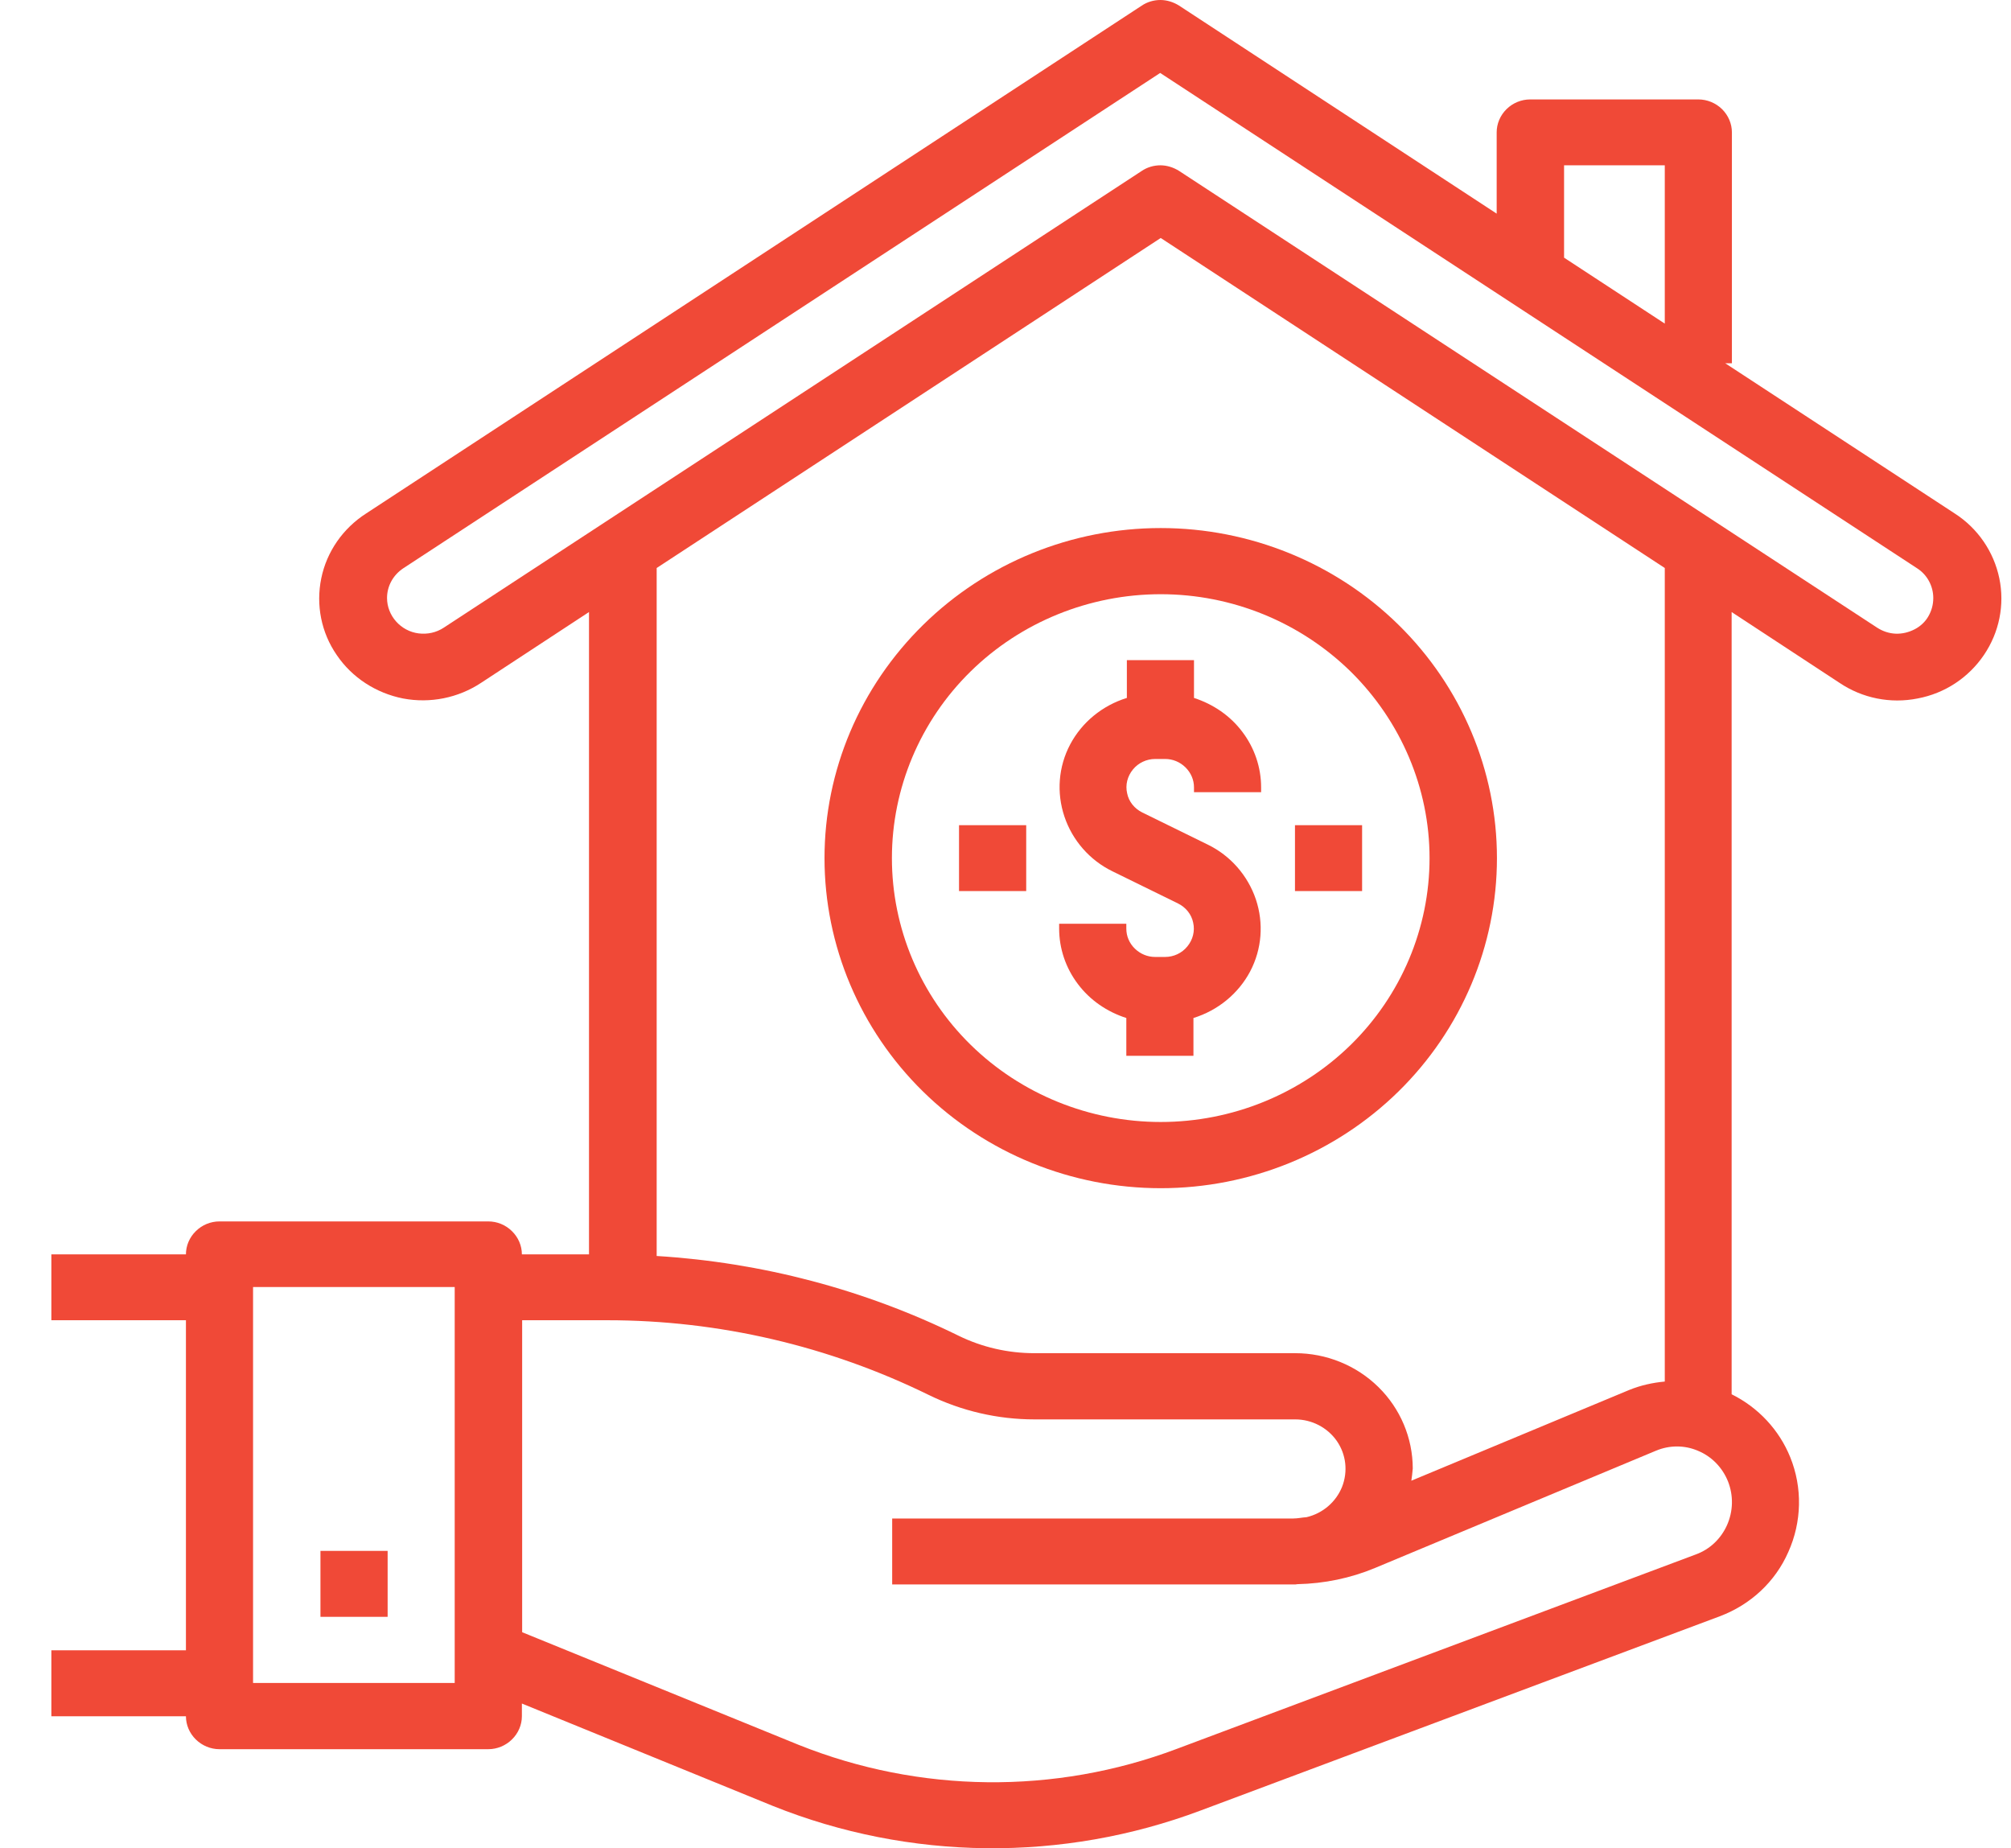
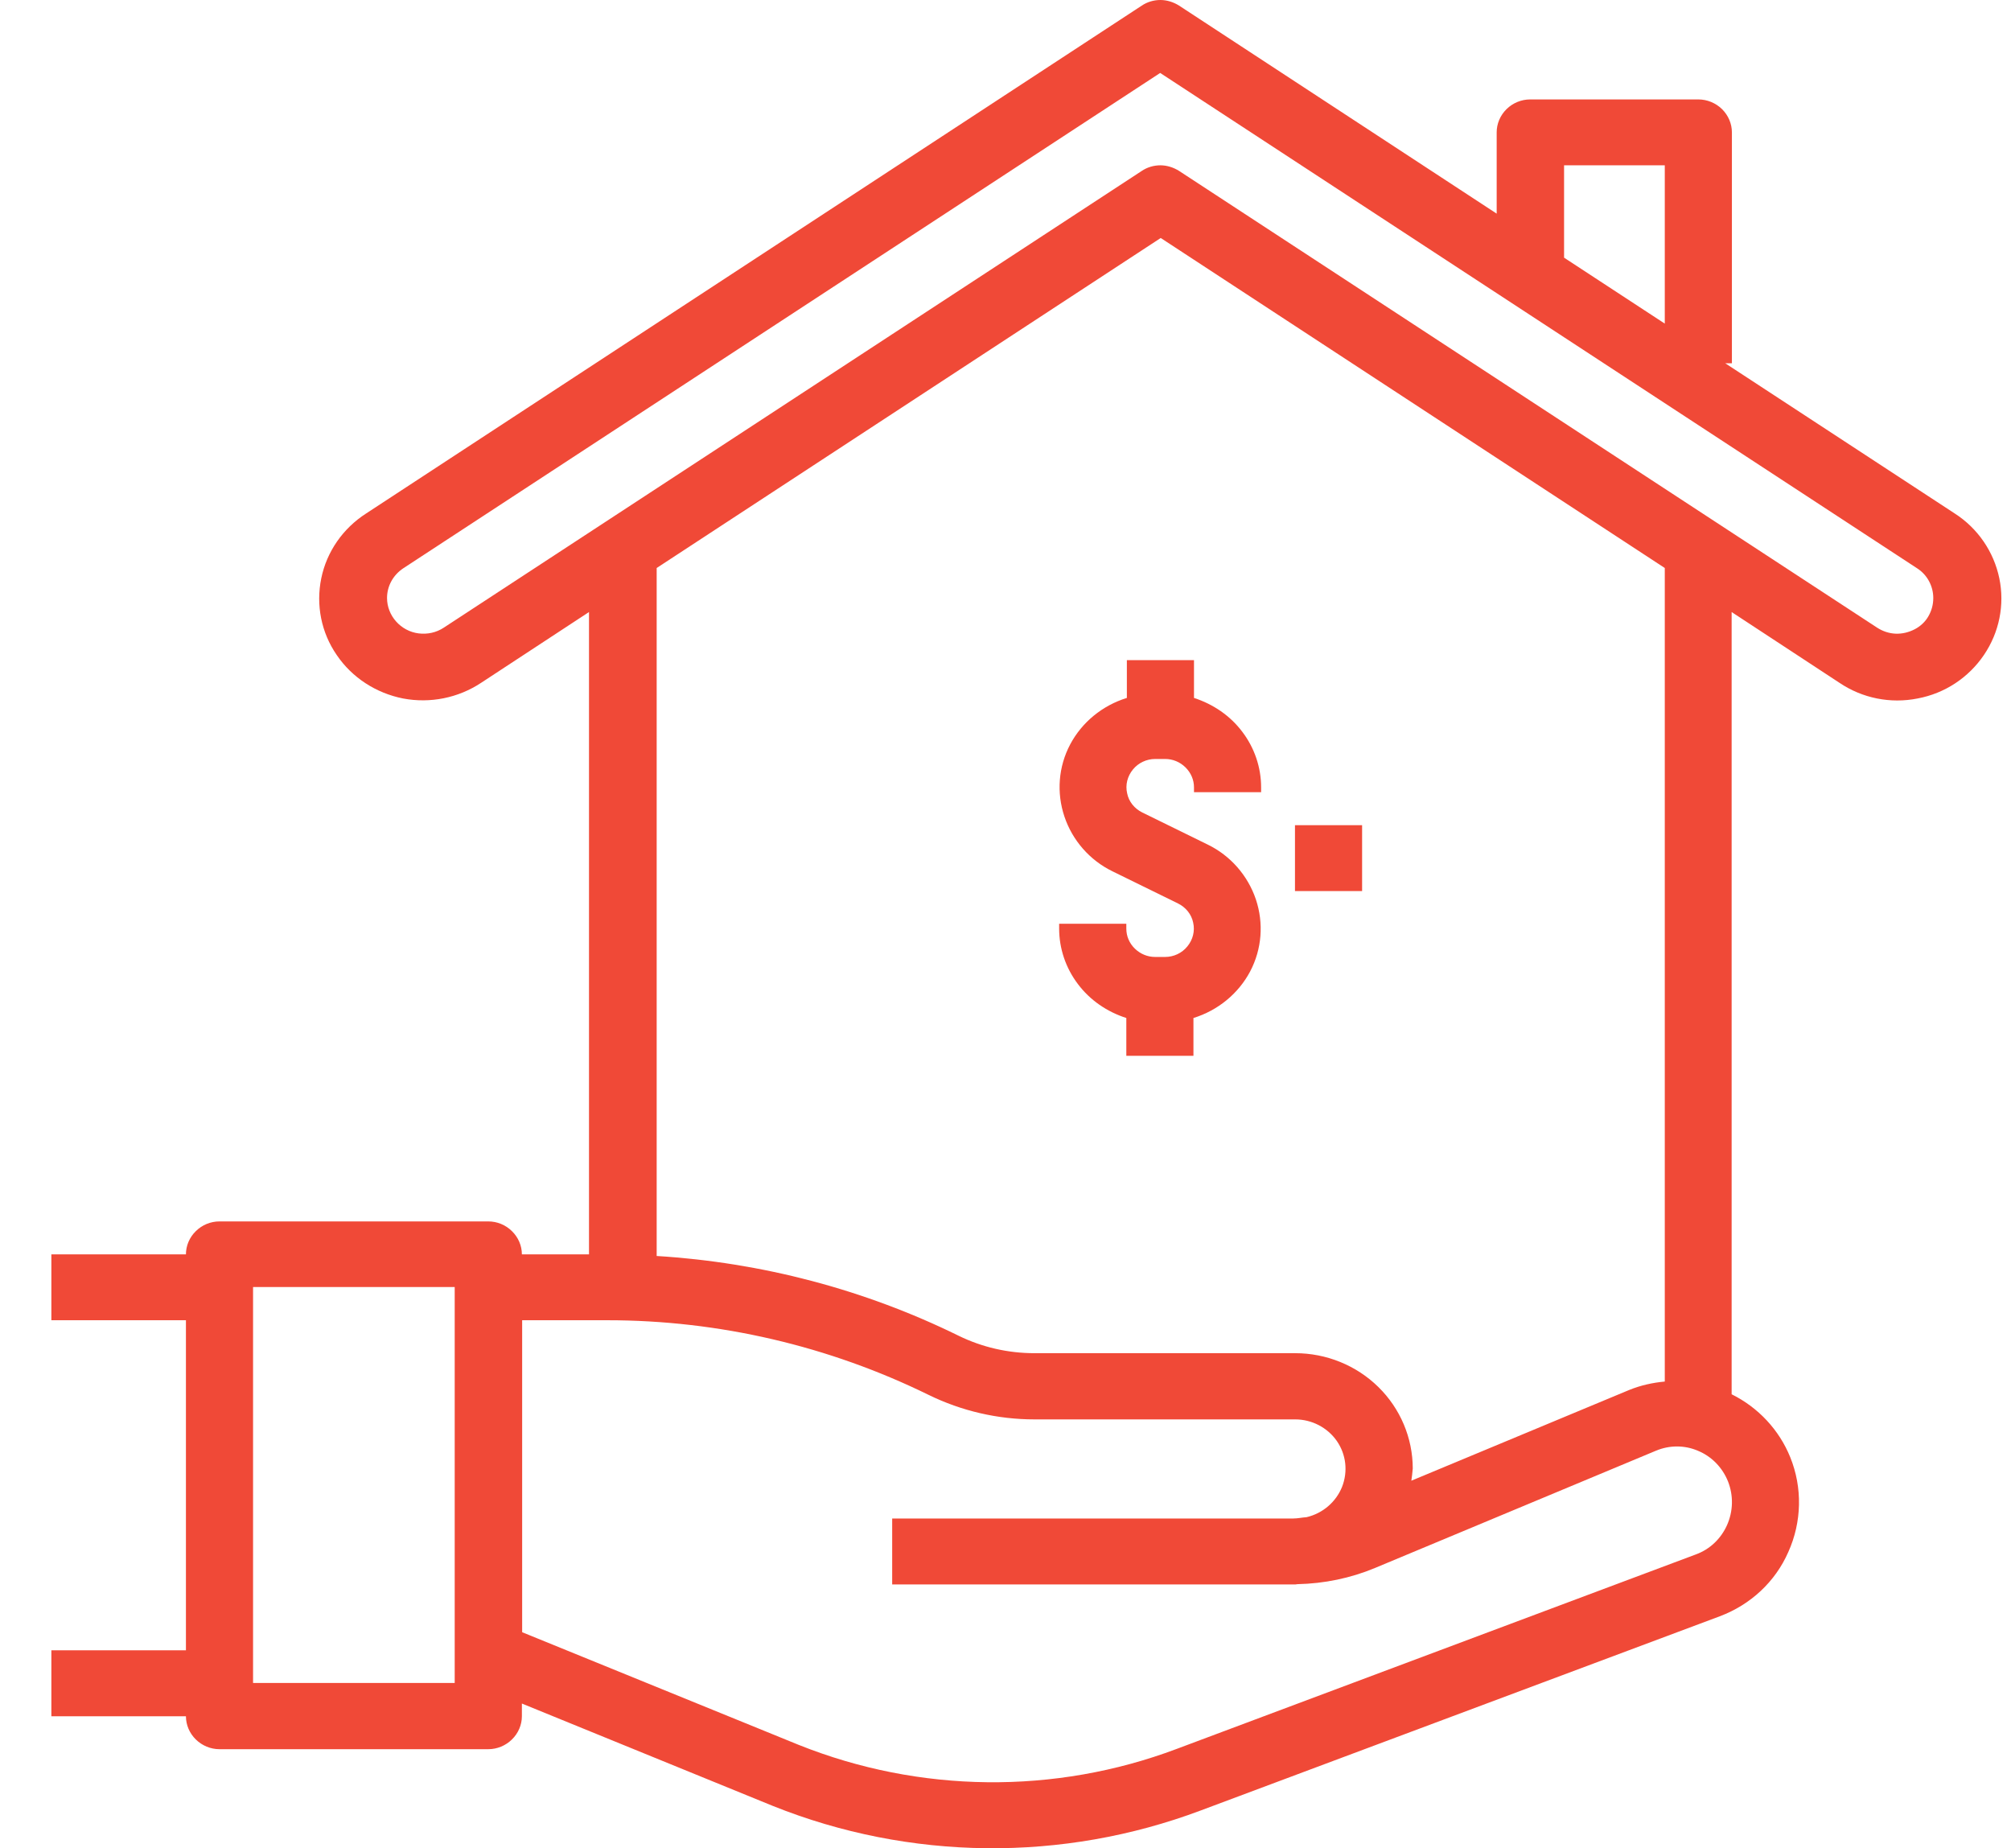
<svg xmlns="http://www.w3.org/2000/svg" width="37" height="34" viewBox="0 0 37 34" fill="none">
  <path d="M35.965 9.446L31.743 6.683H31.865V2.435C31.865 2.276 31.799 2.122 31.683 2.007C31.566 1.893 31.409 1.829 31.247 1.829H28.154C27.992 1.829 27.835 1.893 27.719 2.007C27.602 2.122 27.537 2.276 27.537 2.435V3.93L21.695 0.104C21.594 0.04 21.472 0 21.351 0C21.229 0 21.108 0.035 21.006 0.104L6.736 9.446C6.311 9.719 6.012 10.146 5.911 10.638C5.81 11.13 5.911 11.637 6.195 12.049C6.478 12.467 6.919 12.75 7.415 12.849C7.916 12.944 8.432 12.839 8.852 12.561L10.837 11.259V23.075H9.602C9.602 22.916 9.536 22.762 9.419 22.648C9.303 22.533 9.146 22.469 8.984 22.469H4.038C3.876 22.469 3.719 22.533 3.603 22.648C3.486 22.762 3.421 22.916 3.421 23.075H0.945V24.287H3.421V30.359H0.945V31.572H3.421C3.421 31.73 3.486 31.885 3.603 31.999C3.719 32.113 3.876 32.178 4.038 32.178H8.984C9.146 32.178 9.303 32.113 9.419 31.999C9.536 31.885 9.602 31.73 9.602 31.572V31.338L14.218 33.221C16.734 34.23 19.549 34.26 22.09 33.306L31.642 29.733C32.209 29.52 32.664 29.097 32.903 28.55C33.151 27.999 33.166 27.368 32.938 26.806C32.735 26.305 32.351 25.892 31.86 25.649V11.259L33.844 12.561C34.264 12.844 34.781 12.949 35.282 12.849C35.783 12.755 36.218 12.467 36.502 12.049C36.785 11.632 36.886 11.125 36.785 10.638C36.684 10.151 36.39 9.719 35.965 9.446ZM28.777 3.041H30.63V5.953L28.777 4.74V3.041ZM8.366 30.96H4.656V23.676H8.366V30.96ZM31.774 28.059C31.662 28.307 31.46 28.501 31.202 28.595L21.649 32.173C19.407 33.017 16.916 32.988 14.694 32.098L9.607 30.026V24.287H11.176C13.226 24.287 15.246 24.759 17.083 25.659C17.691 25.957 18.359 26.111 19.032 26.111H23.831C24.135 26.111 24.423 26.26 24.596 26.508C24.768 26.757 24.803 27.07 24.692 27.353C24.58 27.631 24.337 27.84 24.039 27.91C23.958 27.915 23.877 27.934 23.796 27.934H16.415V29.147H23.796H23.836C23.846 29.147 23.861 29.142 23.872 29.142C24.363 29.132 24.849 29.032 25.299 28.844L30.468 26.687C30.716 26.583 30.994 26.583 31.237 26.687C31.495 26.792 31.693 27 31.794 27.254C31.895 27.512 31.89 27.8 31.774 28.059ZM30.63 25.415C30.407 25.435 30.184 25.485 29.977 25.569L25.967 27.239C25.977 27.164 25.988 27.09 25.993 27.015C25.993 26.454 25.765 25.912 25.36 25.515C24.955 25.117 24.403 24.893 23.831 24.893H19.032C18.546 24.893 18.07 24.784 17.635 24.571C15.904 23.721 14.016 23.224 12.082 23.105V10.449L21.356 4.378L30.63 10.449V25.415ZM35.226 11.577C35.12 11.632 34.998 11.662 34.877 11.657C34.755 11.652 34.639 11.612 34.538 11.547L21.695 3.145C21.594 3.081 21.472 3.041 21.351 3.041C21.229 3.041 21.108 3.076 21.006 3.145L8.164 11.547C8.027 11.637 7.865 11.672 7.703 11.652C7.541 11.632 7.394 11.552 7.288 11.433C7.182 11.314 7.121 11.16 7.121 11.001C7.121 10.782 7.232 10.579 7.42 10.454L21.346 1.342L35.272 10.454C35.459 10.573 35.57 10.782 35.57 11.001C35.57 11.12 35.54 11.234 35.479 11.339C35.423 11.438 35.332 11.523 35.226 11.577Z" fill="#F04937" />
-   <path d="M5.896 28.53H7.132V29.743H5.896V28.53Z" fill="#F04937" />
  <path d="M20.733 12.144V12.839C20.282 12.978 19.907 13.286 19.69 13.694C19.472 14.106 19.437 14.583 19.584 15.021C19.73 15.458 20.049 15.825 20.469 16.029L21.674 16.62C21.816 16.69 21.922 16.819 21.953 16.973C21.988 17.127 21.948 17.286 21.846 17.41C21.745 17.535 21.593 17.604 21.436 17.604H21.254C21.112 17.604 20.981 17.549 20.879 17.45C20.778 17.351 20.723 17.222 20.723 17.082V16.993H19.487V17.082C19.487 17.45 19.609 17.808 19.831 18.101C20.054 18.399 20.368 18.613 20.723 18.727V19.423H21.958V18.727C22.408 18.588 22.783 18.28 23 17.873C23.218 17.46 23.253 16.983 23.107 16.546C22.96 16.109 22.641 15.741 22.221 15.537L21.016 14.946C20.874 14.876 20.768 14.747 20.738 14.593C20.702 14.439 20.743 14.28 20.844 14.156C20.945 14.032 21.097 13.962 21.254 13.962H21.436C21.578 13.962 21.71 14.017 21.811 14.116C21.912 14.216 21.968 14.345 21.968 14.484V14.573H23.203V14.484C23.203 14.116 23.081 13.758 22.859 13.465C22.636 13.167 22.322 12.954 21.968 12.839V12.144H20.733Z" fill="#F04937" />
-   <path d="M15.17 15.786C15.17 17.396 15.823 18.941 16.982 20.079C18.141 21.217 19.716 21.858 21.356 21.858C22.996 21.858 24.57 21.217 25.73 20.079C26.889 18.941 27.542 17.396 27.542 15.786C27.542 14.176 26.889 12.631 25.73 11.493C24.57 10.355 22.996 9.714 21.356 9.714C19.716 9.714 18.146 10.355 16.987 11.493C15.823 12.636 15.17 14.176 15.17 15.786ZM26.302 15.786C26.302 17.073 25.78 18.31 24.854 19.219C23.927 20.128 22.667 20.64 21.356 20.64C20.045 20.64 18.784 20.128 17.858 19.219C16.931 18.31 16.41 17.073 16.41 15.786C16.41 14.499 16.931 13.262 17.858 12.352C18.784 11.443 20.045 10.931 21.356 10.931C22.667 10.931 23.922 11.443 24.854 12.357C25.775 13.267 26.302 14.499 26.302 15.786Z" fill="#F04937" />
  <path d="M23.826 15.18H25.061V16.392H23.826V15.18Z" fill="#F04937" />
-   <path d="M17.645 15.18H18.881V16.392H17.645V15.18Z" fill="#F04937" />
</svg>